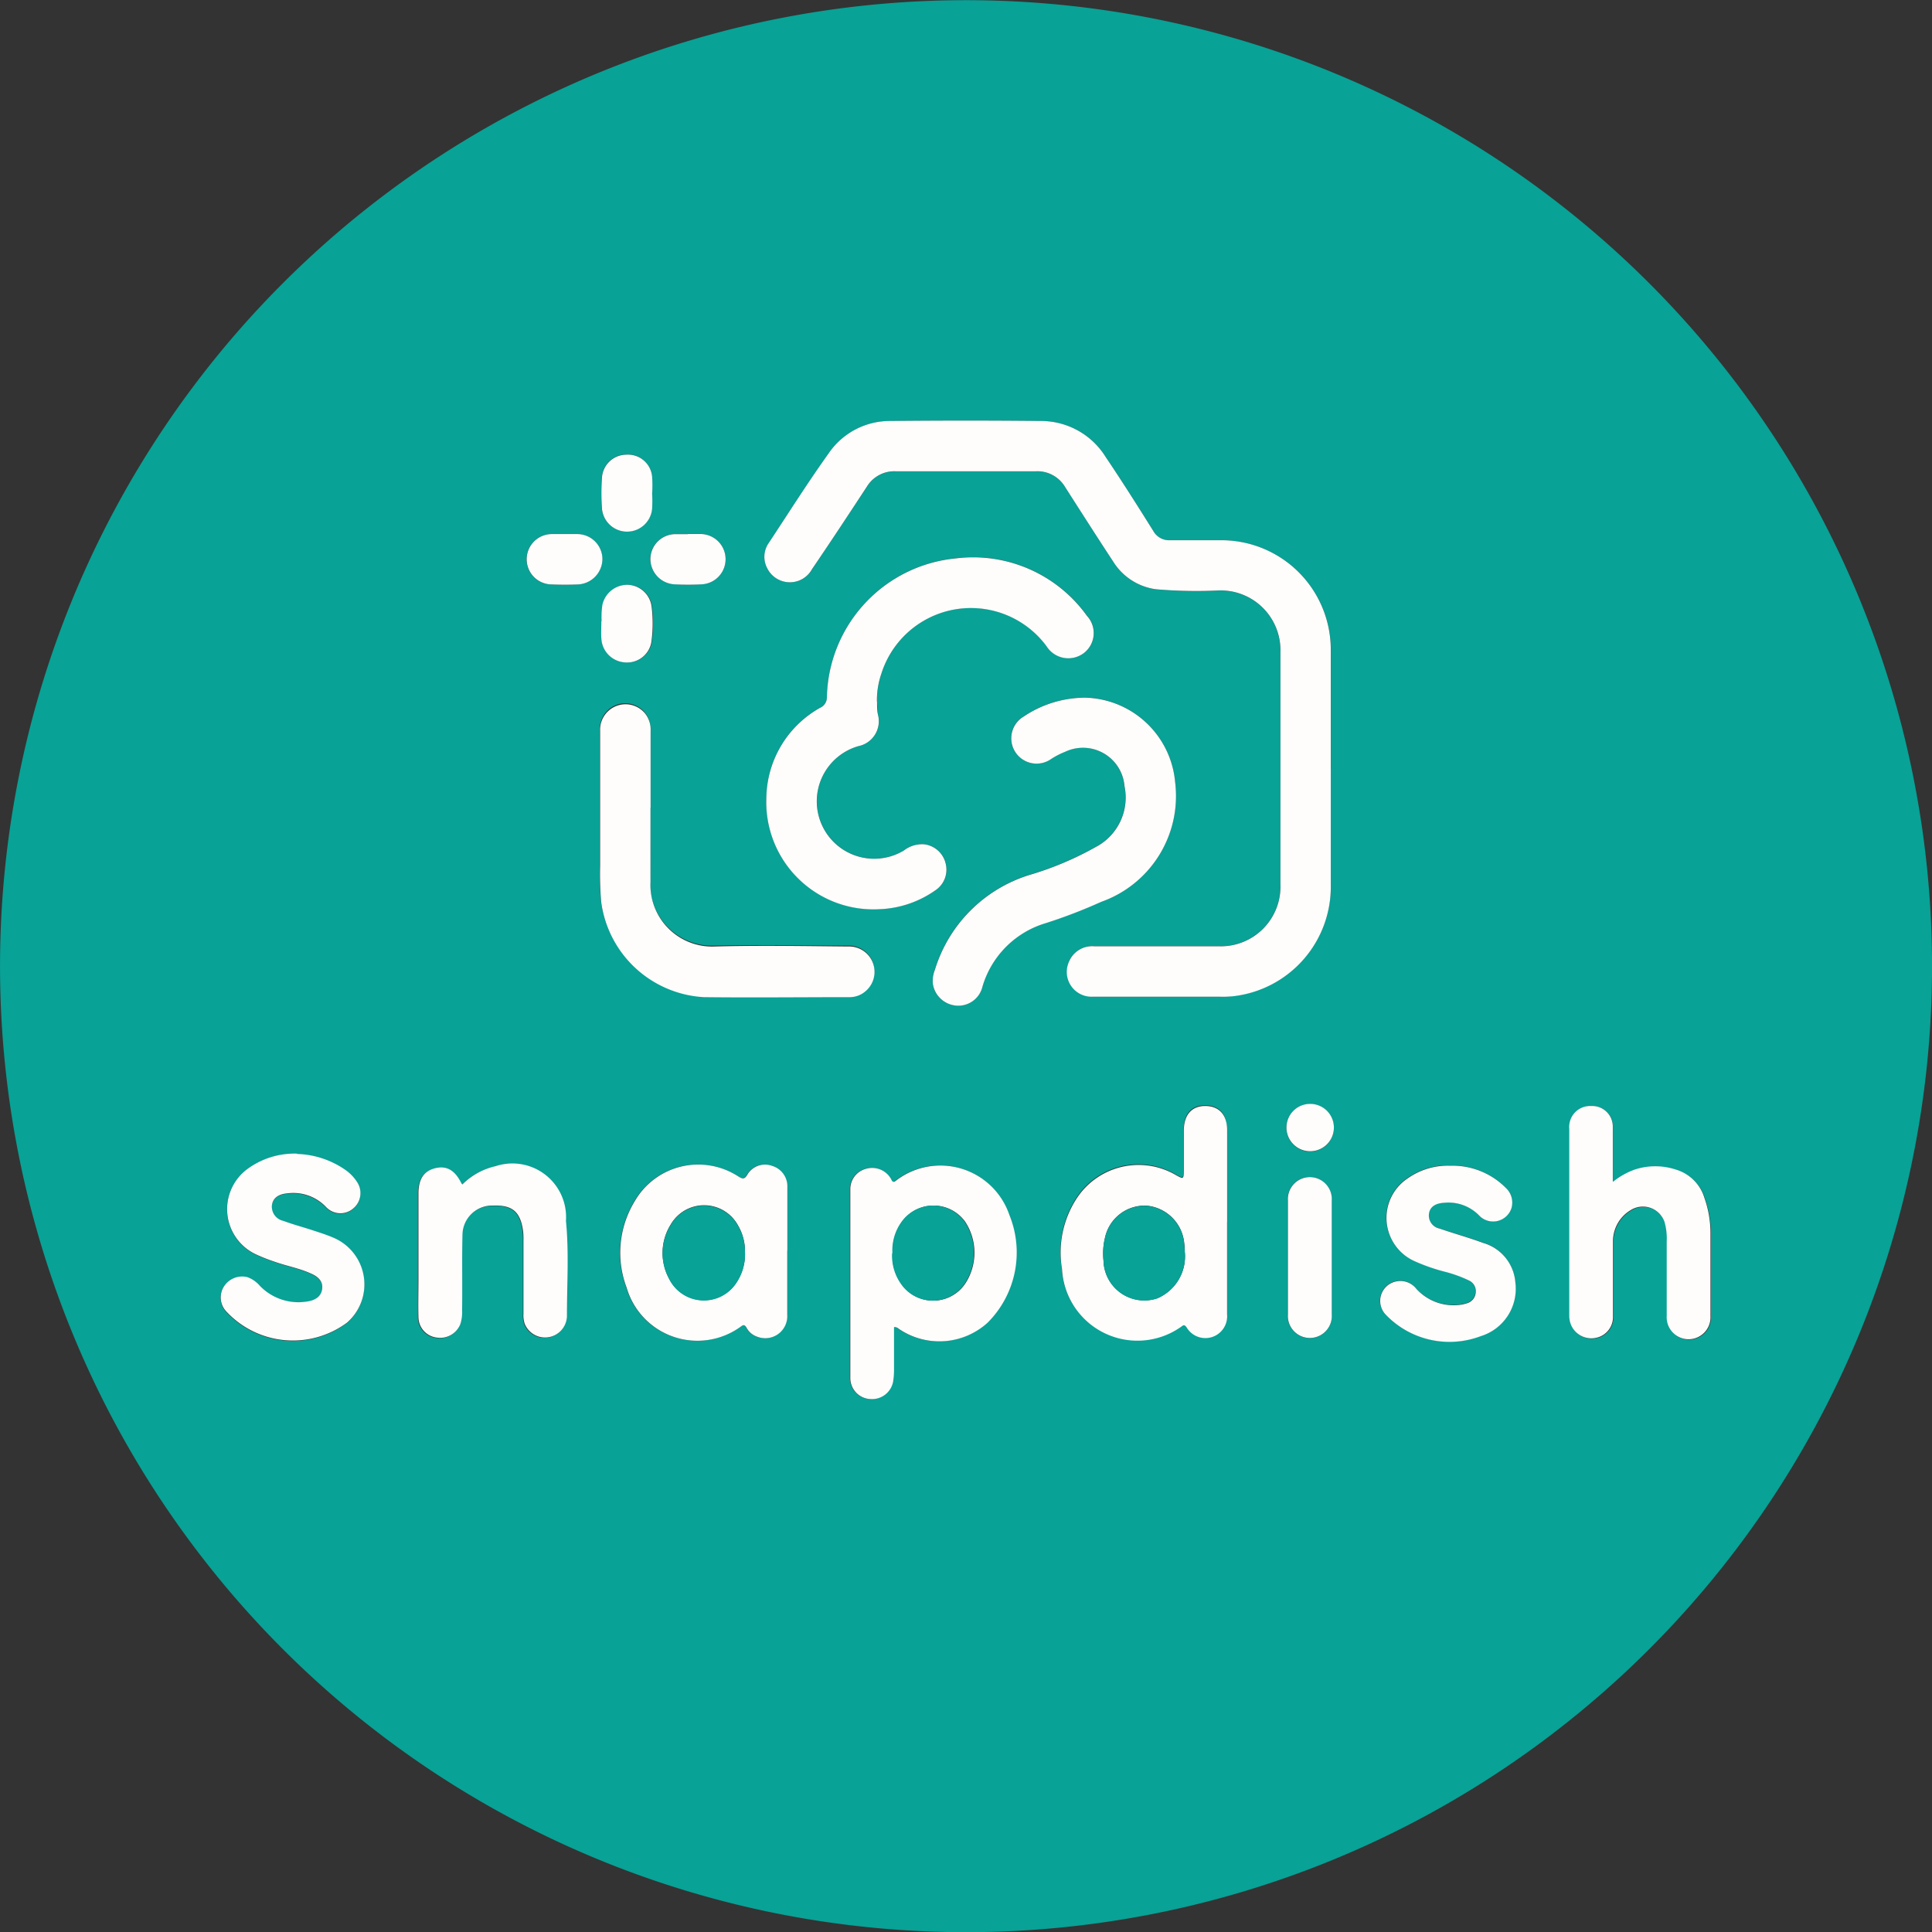
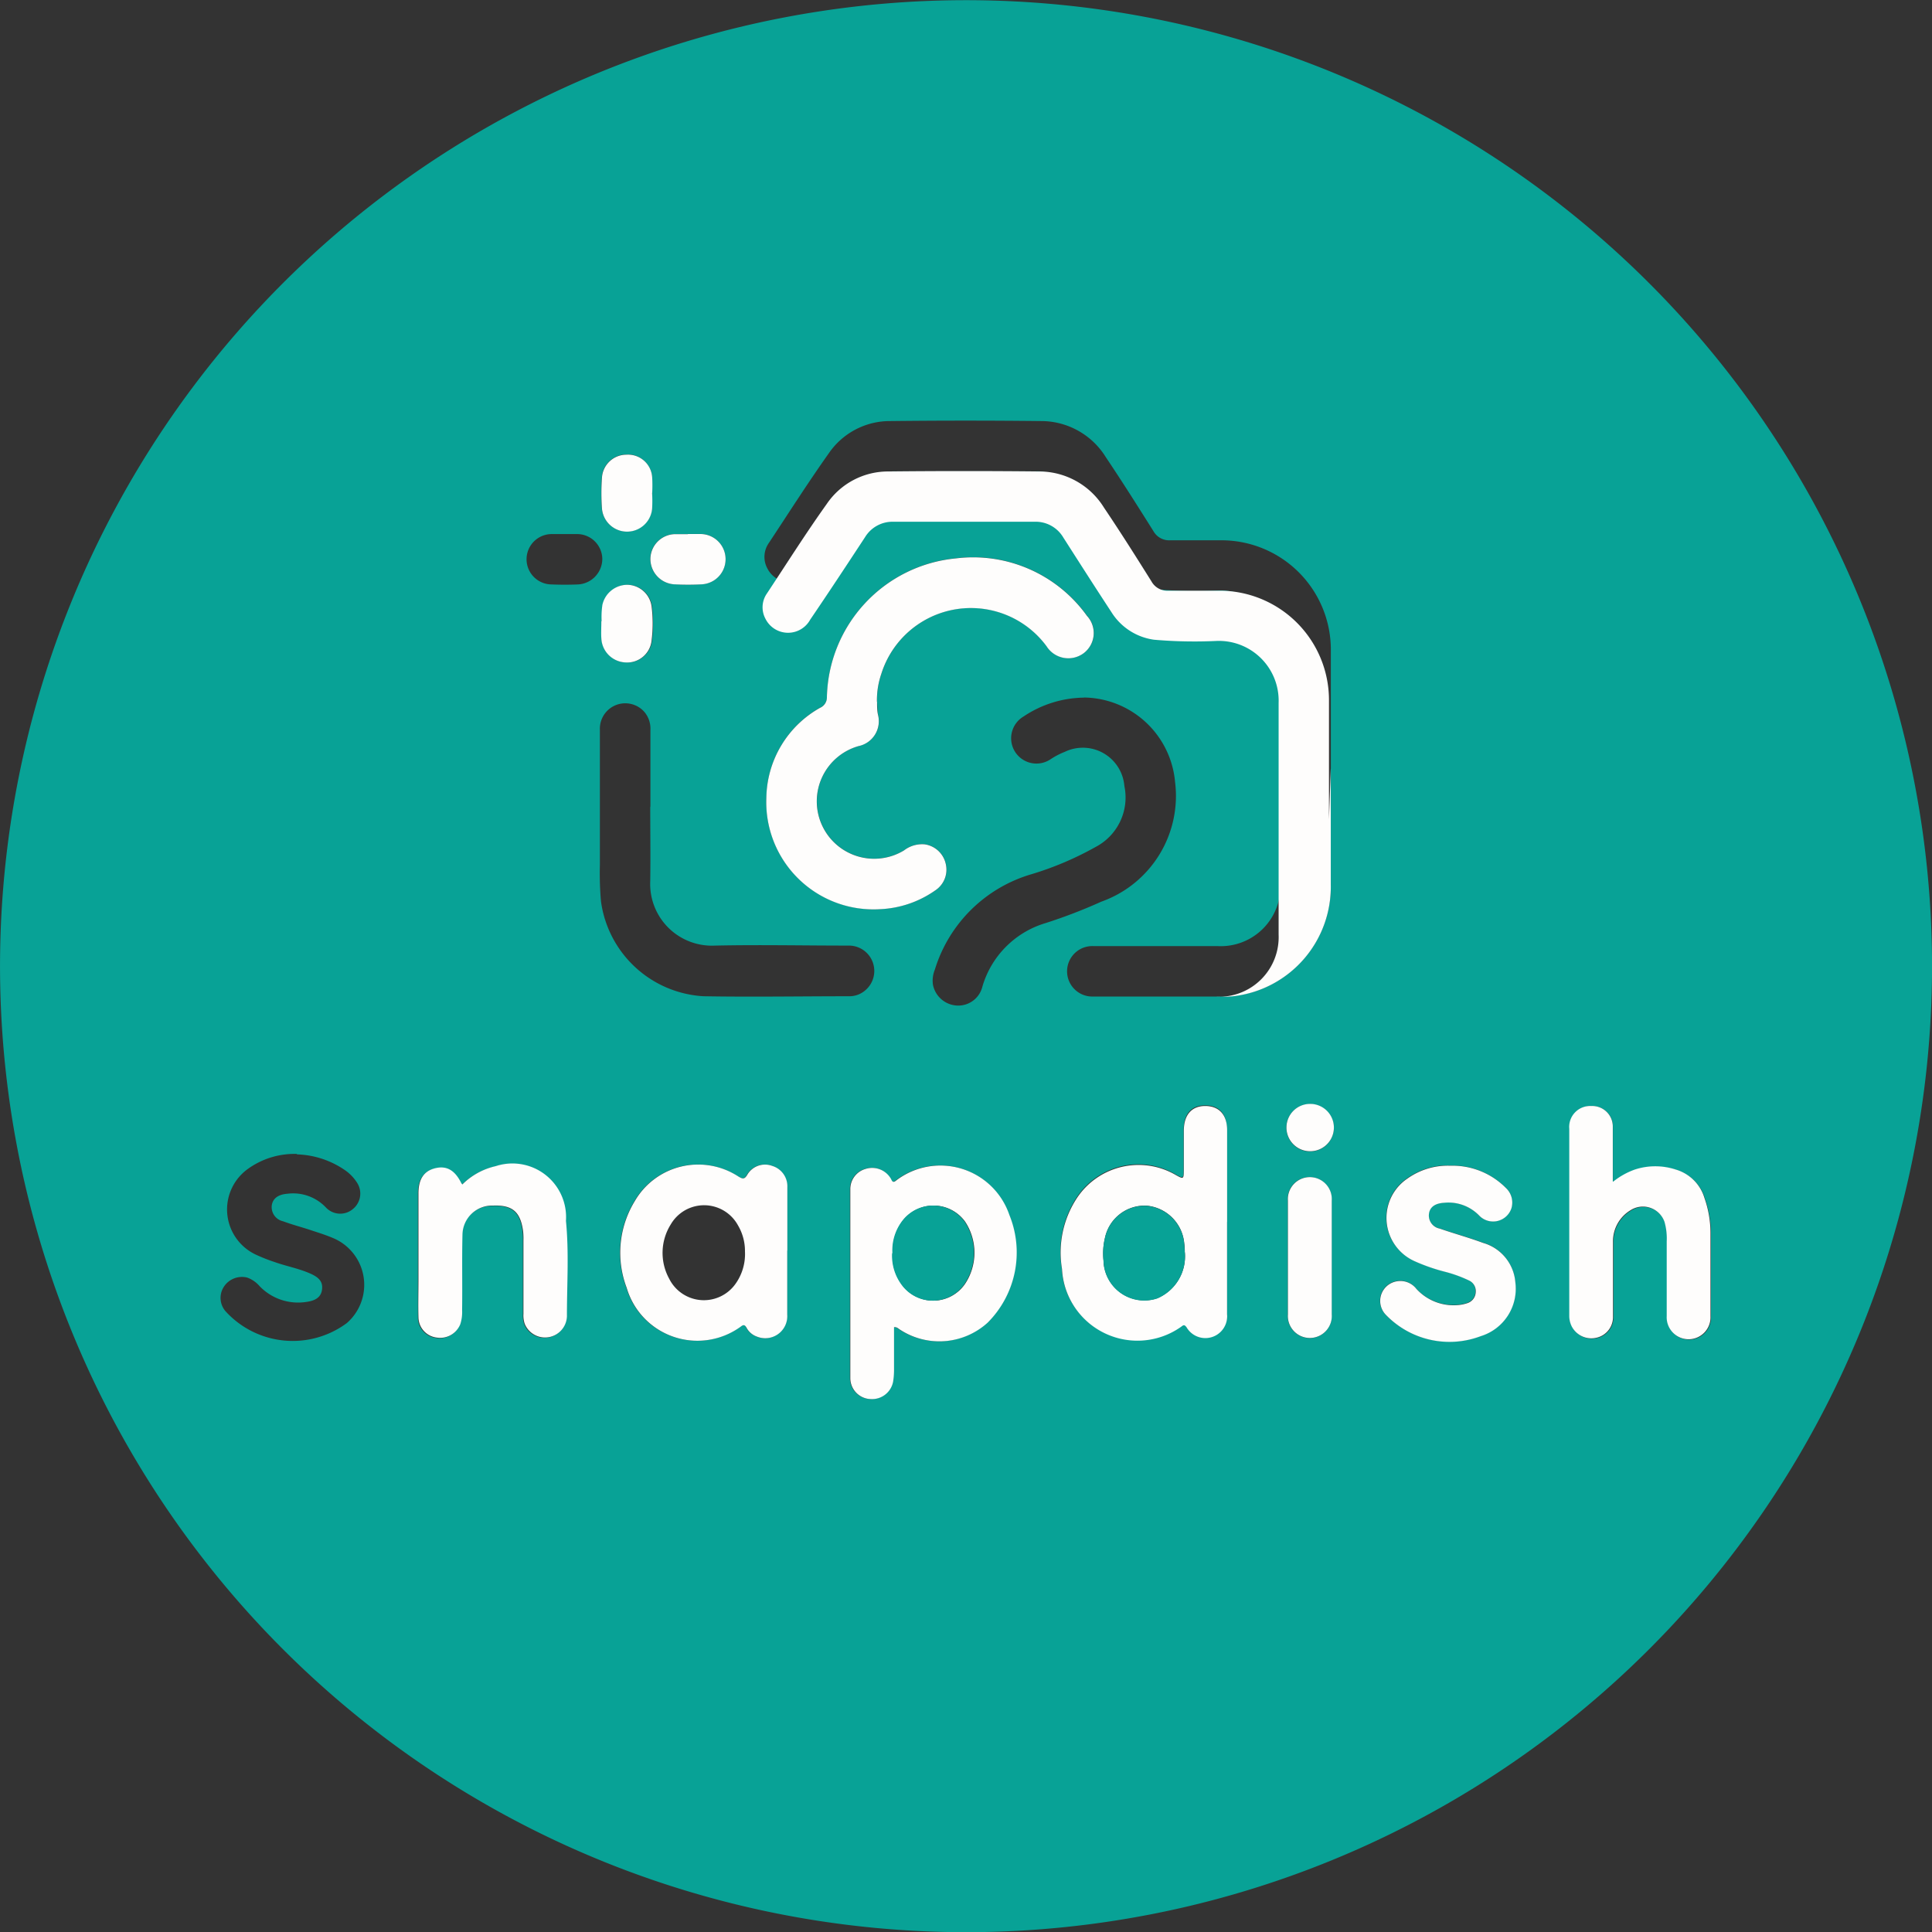
<svg xmlns="http://www.w3.org/2000/svg" width="32" height="32" viewBox="0 0 32 32">
  <rect x="0" y="0" width="32" height="32" fill="#333333" stroke="none" />
  <defs>
    <clipPath id="clip-path">
      <rect id="Rectangle_2992" data-name="Rectangle 2992" width="32" height="32" fill="#08a296" />
    </clipPath>
  </defs>
  <g id="Group_4213" data-name="Group 4213" transform="translate(-875 -14.919)">
    <g id="Group_4212" data-name="Group 4212" transform="translate(875 14.919)">
      <g id="Group_4211" data-name="Group 4211" clip-path="url(#clip-path)">
        <path id="Path_13840" data-name="Path 13840" d="M15.995,32A16,16,0,1,1,32,16.136,16,16,0,0,1,15.995,32m6.048-19.266c0-.657,0-1.314,0-1.971a1.812,1.812,0,0,0-1.8-1.817c-.286,0-.573,0-.859,0a.3.3,0,0,1-.281-.154c-.258-.41-.516-.819-.786-1.221a1.261,1.261,0,0,0-1.07-.6q-1.251-.014-2.5,0a1.227,1.227,0,0,0-1.023.539c-.343.484-.662.985-.989,1.48a.4.4,0,0,0-.026.42.419.419,0,0,0,.741.016c.306-.454.607-.91.909-1.367a.532.532,0,0,1,.476-.255q1.162,0,2.325,0a.532.532,0,0,1,.484.263c.263.411.526.823.794,1.231a.991.991,0,0,0,.709.46,7.761,7.761,0,0,0,1.034.02A.99.99,0,0,1,21.207,10.8q0,1.921,0,3.841a.988.988,0,0,1-1.026,1.027h-2.06a.418.418,0,1,0-.03.835c.708,0,1.415,0,2.123,0a1.616,1.616,0,0,0,.227-.01,1.823,1.823,0,0,0,1.6-1.845c0-.64,0-1.28,0-1.921m-7.515-1.11a1.345,1.345,0,0,1,.072-.46,1.556,1.556,0,0,1,2.738-.457.426.426,0,0,0,.618.111.418.418,0,0,0,.05-.616,2.319,2.319,0,0,0-2.173-.951,2.361,2.361,0,0,0-2.134,2.3.187.187,0,0,1-.112.174,1.738,1.738,0,0,0-.891,1.494,1.776,1.776,0,0,0,1.884,1.842,1.715,1.715,0,0,0,.909-.307.411.411,0,0,0,.179-.441.418.418,0,0,0-.348-.325.489.489,0,0,0-.343.1.951.951,0,1,1-.755-1.727.421.421,0,0,0,.323-.52c-.01-.071-.01-.143-.015-.214m3.426-.068a1.831,1.831,0,0,0-1,.312.419.419,0,1,0,.449.707,1.285,1.285,0,0,1,.235-.122.69.69,0,0,1,.985.566.925.925,0,0,1-.479,1.012,5.281,5.281,0,0,1-1.054.448,2.371,2.371,0,0,0-1.606,1.582.483.483,0,0,0-.032.247.428.428,0,0,0,.383.347.411.411,0,0,0,.436-.311,1.552,1.552,0,0,1,1.051-1.055,8.617,8.617,0,0,0,.918-.353,1.859,1.859,0,0,0,1.223-1.982,1.535,1.535,0,0,0-1.51-1.4m-7.18,1.815c0-.425,0-.851,0-1.276a.429.429,0,0,0-.094-.293.421.421,0,0,0-.743.289q0,1.118,0,2.236a5.331,5.331,0,0,0,.018.605,1.82,1.82,0,0,0,1.7,1.572c.8.014,1.609,0,2.413,0a.4.4,0,0,0,.267-.1.42.42,0,0,0-.283-.739c-.737,0-1.474-.016-2.211,0a1.022,1.022,0,0,1-1.07-1.069c.006-.413,0-.825,0-1.238m9.551,6.869h0q0-.758,0-1.516c0-.26-.128-.4-.361-.4s-.355.146-.356.409c0,.219,0,.438,0,.657,0,.146-.007.148-.133.077a1.225,1.225,0,0,0-1.646.394,1.642,1.642,0,0,0-.239,1.16,1.25,1.25,0,0,0,1.978.956c.039-.031.055-.028.086.014a.361.361,0,0,0,.671-.218q0-.764,0-1.528M14.8,21.978c.051,0,.074.025.1.041a1.19,1.19,0,0,0,1.451-.115,1.645,1.645,0,0,0,.361-1.783,1.206,1.206,0,0,0-1.871-.576c-.074.06-.078,0-.1-.039a.36.36,0,0,0-.421-.146.344.344,0,0,0-.243.333q0,1.566,0,3.132a.347.347,0,0,0,.336.344.355.355,0,0,0,.373-.29,1.256,1.256,0,0,0,.015-.213c0-.23,0-.46,0-.689m-1.765-1.267h0c0-.349,0-.7,0-1.048a.353.353,0,0,0-.25-.355.34.34,0,0,0-.409.139c-.05.089-.081.08-.156.034a1.215,1.215,0,0,0-1.713.412,1.638,1.638,0,0,0-.133,1.434,1.22,1.22,0,0,0,1.889.644c.051-.04.074-.031.1.023a.312.312,0,0,0,.171.142.365.365,0,0,0,.5-.365c0-.354,0-.707,0-1.061m13.68-1.142v-.12c0-.261,0-.522,0-.783a.34.34,0,0,0-.355-.347A.347.347,0,0,0,26,18.7c-.005,1.032,0,2.063,0,3.095a.387.387,0,0,0,.043.182.366.366,0,0,0,.407.183.35.35,0,0,0,.274-.349q0-.619,0-1.238a.6.6,0,0,1,.294-.527.38.38,0,0,1,.559.195,1,1,0,0,1,.037.324c0,.413,0,.825,0,1.238a.363.363,0,1,0,.725,0q0-.682,0-1.364a1.764,1.764,0,0,0-.1-.593.7.7,0,0,0-.473-.47,1.09,1.09,0,0,0-.682,0,1.238,1.238,0,0,0-.357.2M4.92,19.11a1.318,1.318,0,0,0-.824.255.826.826,0,0,0,.138,1.411,2.861,2.861,0,0,0,.316.125c.2.071.407.107.6.195.15.068.2.145.183.265s-.107.18-.26.2A.884.884,0,0,1,4.3,21.3a.489.489,0,0,0-.205-.142.357.357,0,0,0-.386.15.338.338,0,0,0,.028.409,1.505,1.505,0,0,0,2.008.194.84.84,0,0,0-.21-1.4c-.123-.054-.252-.094-.379-.136-.155-.052-.315-.093-.468-.15a.239.239,0,0,1-.186-.265c.017-.114.107-.18.261-.191a.746.746,0,0,1,.639.232.325.325,0,0,0,.447.018.329.329,0,0,0,.064-.434.722.722,0,0,0-.19-.2,1.48,1.48,0,0,0-.806-.268m2.735.508a.154.154,0,0,1-.02-.024q-.154-.312-.427-.249c-.191.044-.283.179-.283.417q0,.714,0,1.428c0,.211,0,.421,0,.632a.343.343,0,0,0,.308.33.359.359,0,0,0,.385-.222.665.665,0,0,0,.03-.237c0-.417,0-.834.006-1.251a.49.49,0,0,1,.505-.478c.326-.012.46.1.5.43a1.178,1.178,0,0,1,.005.151q0,.606,0,1.213a.438.438,0,0,0,.02.162.363.363,0,0,0,.7-.15c0-.518.034-1.037-.016-1.553a.889.889,0,0,0-1.164-.906,1.137,1.137,0,0,0-.555.306M24.021,19.3a1.153,1.153,0,0,0-.714.213.785.785,0,0,0,.116,1.367,3.121,3.121,0,0,0,.5.175,2.166,2.166,0,0,1,.4.144.193.193,0,0,1,.116.192.2.2,0,0,1-.144.187.634.634,0,0,1-.147.03.836.836,0,0,1-.693-.269.333.333,0,0,0-.325-.123.329.329,0,0,0-.182.551,1.463,1.463,0,0,0,1.575.357.821.821,0,0,0,.573-.891.739.739,0,0,0-.536-.654c-.236-.088-.48-.154-.718-.236a.22.22,0,0,1-.177-.243c.014-.113.1-.175.25-.184a.707.707,0,0,1,.583.213.32.32,0,0,0,.533-.122.331.331,0,0,0-.091-.336,1.243,1.243,0,0,0-.921-.369m-2.689,1.52c0,.316,0,.632,0,.947a.364.364,0,1,0,.726,0q0-.941,0-1.882a.365.365,0,0,0-.372-.393.361.361,0,0,0-.354.393c0,.312,0,.623,0,.935M10.8,8.164a2.3,2.3,0,0,0,0-.264.4.4,0,0,0-.426-.375.406.406,0,0,0-.406.386,3.573,3.573,0,0,0,0,.5.417.417,0,0,0,.831.013,2.349,2.349,0,0,0,0-.264m-.836,2.123c0,.117-.005.2,0,.285a.418.418,0,0,0,.4.4A.406.406,0,0,0,10.8,10.6a2.27,2.27,0,0,0,0-.553.413.413,0,0,0-.4-.364.424.424,0,0,0-.416.335,1.385,1.385,0,0,0-.012.268M9.356,8.843c-.071,0-.143,0-.214,0a.417.417,0,0,0-.007.834c.147.006.294.006.441,0a.425.425,0,0,0,.4-.421.417.417,0,0,0-.408-.413c-.071,0-.143,0-.214,0m2.038,0c-.071,0-.143,0-.214,0a.416.416,0,0,0-.407.4.421.421,0,0,0,.391.431,4.257,4.257,0,0,0,.466,0,.417.417,0,0,0-.021-.833c-.071,0-.143,0-.214,0m9.914,9.828a.392.392,0,0,0,.387.4.392.392,0,0,0,.012-.784.391.391,0,0,0-.4.386" transform="translate(0 0.003)" fill="#08a296" />
-         <path id="Path_13841" data-name="Path 13841" d="M509.747,281.352c0,.64,0,1.28,0,1.921a1.823,1.823,0,0,1-1.6,1.845,1.616,1.616,0,0,1-.227.01c-.708,0-1.415,0-2.123,0a.411.411,0,0,1-.385-.583.415.415,0,0,1,.415-.253h2.06a.988.988,0,0,0,1.026-1.027q0-1.921,0-3.841a.99.99,0,0,0-1.028-1.025,7.759,7.759,0,0,1-1.034-.02.991.991,0,0,1-.709-.46c-.268-.408-.531-.82-.794-1.231a.532.532,0,0,0-.484-.263q-1.162,0-2.325,0a.532.532,0,0,0-.476.255c-.3.457-.6.913-.909,1.367a.418.418,0,0,1-.741-.016.4.4,0,0,1,.026-.42c.327-.495.646-1,.989-1.48a1.227,1.227,0,0,1,1.023-.539q1.251-.013,2.5,0a1.261,1.261,0,0,1,1.07.6c.27.4.529.811.786,1.221a.3.3,0,0,0,.281.154c.286,0,.573,0,.859,0a1.812,1.812,0,0,1,1.8,1.817c0,.657,0,1.314,0,1.971" transform="translate(-487.705 -268.619)" fill="#fefdfc" />
+         <path id="Path_13841" data-name="Path 13841" d="M509.747,281.352c0,.64,0,1.28,0,1.921a1.823,1.823,0,0,1-1.6,1.845,1.616,1.616,0,0,1-.227.01c-.708,0-1.415,0-2.123,0h2.06a.988.988,0,0,0,1.026-1.027q0-1.921,0-3.841a.99.99,0,0,0-1.028-1.025,7.759,7.759,0,0,1-1.034-.02.991.991,0,0,1-.709-.46c-.268-.408-.531-.82-.794-1.231a.532.532,0,0,0-.484-.263q-1.162,0-2.325,0a.532.532,0,0,0-.476.255c-.3.457-.6.913-.909,1.367a.418.418,0,0,1-.741-.016.4.4,0,0,1,.026-.42c.327-.495.646-1,.989-1.48a1.227,1.227,0,0,1,1.023-.539q1.251-.013,2.5,0a1.261,1.261,0,0,1,1.07.6c.27.4.529.811.786,1.221a.3.3,0,0,0,.281.154c.286,0,.573,0,.859,0a1.812,1.812,0,0,1,1.8,1.817c0,.657,0,1.314,0,1.971" transform="translate(-487.705 -268.619)" fill="#fefdfc" />
        <path id="Path_13842" data-name="Path 13842" d="M503.6,367.74c0,.071,0,.143.015.214a.421.421,0,0,1-.323.52.951.951,0,1,0,.755,1.727.489.489,0,0,1,.343-.1.418.418,0,0,1,.348.325.411.411,0,0,1-.179.441,1.715,1.715,0,0,1-.909.308,1.776,1.776,0,0,1-1.884-1.842,1.738,1.738,0,0,1,.891-1.494.187.187,0,0,0,.112-.174,2.361,2.361,0,0,1,2.134-2.3,2.319,2.319,0,0,1,2.173.951.418.418,0,0,1-.05.616.426.426,0,0,1-.618-.111,1.556,1.556,0,0,0-2.738.457,1.343,1.343,0,0,0-.072.46" transform="translate(-489.073 -356.116)" fill="#fefdfc" />
-         <path id="Path_13843" data-name="Path 13843" d="M613.124,457.095a1.535,1.535,0,0,1,1.51,1.4,1.859,1.859,0,0,1-1.223,1.982,8.628,8.628,0,0,1-.918.353,1.553,1.553,0,0,0-1.051,1.055.411.411,0,0,1-.436.311.428.428,0,0,1-.383-.347.485.485,0,0,1,.032-.247,2.371,2.371,0,0,1,1.607-1.582,5.279,5.279,0,0,0,1.054-.449.925.925,0,0,0,.479-1.012.69.69,0,0,0-.985-.566,1.282,1.282,0,0,0-.235.122.419.419,0,1,1-.449-.707,1.831,1.831,0,0,1,1-.312" transform="translate(-595.17 -445.54)" fill="#fefdfc" />
-         <path id="Path_13844" data-name="Path 13844" d="M393.615,462.551c0,.413,0,.826,0,1.238a1.022,1.022,0,0,0,1.07,1.068c.736-.02,1.474-.006,2.211,0a.42.42,0,0,1,.283.739.4.4,0,0,1-.267.1c-.8,0-1.609.009-2.413,0a1.821,1.821,0,0,1-1.7-1.572,5.342,5.342,0,0,1-.018-.605q0-1.118,0-2.236a.421.421,0,0,1,.742-.289.429.429,0,0,1,.094.293c0,.425,0,.851,0,1.276" transform="translate(-382.841 -449.18)" fill="#fefdfc" />
        <path id="Path_13845" data-name="Path 13845" d="M697.279,726.613q0,.764,0,1.528a.361.361,0,0,1-.67.218c-.031-.043-.047-.046-.086-.014a1.251,1.251,0,0,1-1.978-.956,1.642,1.642,0,0,1,.239-1.16,1.225,1.225,0,0,1,1.646-.394c.126.071.132.069.133-.077,0-.219,0-.438,0-.657,0-.263.13-.41.356-.409s.361.144.361.4q0,.758,0,1.516Zm-.7.5c0-.029,0-.088-.009-.146a.688.688,0,0,0-.625-.625.672.672,0,0,0-.688.533,1.1,1.1,0,0,0-.024.376.676.676,0,0,0,.892.625.755.755,0,0,0,.455-.763" transform="translate(-676.955 -706.373)" fill="#fefdfc" />
        <path id="Path_13846" data-name="Path 13846" d="M557.2,765.941c0,.23,0,.459,0,.689a1.263,1.263,0,0,1-.015.213.355.355,0,0,1-.373.29.347.347,0,0,1-.336-.344q0-1.566,0-3.132a.345.345,0,0,1,.243-.333.36.36,0,0,1,.421.146c.026.037.029.1.1.039a1.207,1.207,0,0,1,1.871.576,1.645,1.645,0,0,1-.361,1.783,1.19,1.19,0,0,1-1.451.115c-.028-.016-.05-.046-.1-.041m-.023-1.225a.808.808,0,0,0,.147.509.639.639,0,0,0,1.053,0,.934.934,0,0,0,0-1.034.644.644,0,0,0-1.024-.021.807.807,0,0,0-.171.545" transform="translate(-542.392 -743.96)" fill="#fefdfc" />
        <path id="Path_13847" data-name="Path 13847" d="M408.825,764.5c0,.354,0,.707,0,1.061a.365.365,0,0,1-.5.365.312.312,0,0,1-.171-.142c-.029-.054-.052-.062-.1-.023a1.22,1.22,0,0,1-1.888-.644,1.638,1.638,0,0,1,.133-1.434,1.215,1.215,0,0,1,1.713-.412c.075.046.106.054.156-.034a.34.34,0,0,1,.409-.139.353.353,0,0,1,.25.355c0,.349,0,.7,0,1.048Zm-.7.019a.835.835,0,0,0-.115-.435.639.639,0,0,0-1.114-.017.888.888,0,0,0-.026.9.642.642,0,0,0,1.093.092.851.851,0,0,0,.162-.545" transform="translate(-395.786 -743.787)" fill="#fefdfc" />
        <path id="Path_13848" data-name="Path 13848" d="M1028.164,726.049a1.237,1.237,0,0,1,.357-.2,1.089,1.089,0,0,1,.682,0,.7.7,0,0,1,.473.47,1.764,1.764,0,0,1,.1.594q0,.682,0,1.364a.363.363,0,1,1-.725,0c0-.413,0-.825,0-1.238a1,1,0,0,0-.037-.325.379.379,0,0,0-.559-.194.6.6,0,0,0-.294.527q0,.619,0,1.238a.349.349,0,0,1-.274.349.366.366,0,0,1-.407-.183.389.389,0,0,1-.043-.182c0-1.032,0-2.063,0-3.095a.347.347,0,0,1,.366-.378.34.34,0,0,1,.355.346c0,.261,0,.522,0,.783v.12" transform="translate(-1001.445 -706.477)" fill="#fefdfc" />
-         <path id="Path_13849" data-name="Path 13849" d="M145.721,756.063a1.48,1.48,0,0,1,.806.268.72.72,0,0,1,.19.2.33.33,0,0,1-.064.434.325.325,0,0,1-.447-.018.747.747,0,0,0-.639-.232c-.154.012-.244.077-.261.191a.239.239,0,0,0,.186.265c.153.057.313.1.468.15.128.042.257.082.379.136a.84.84,0,0,1,.21,1.4,1.505,1.505,0,0,1-2.008-.194.338.338,0,0,1-.028-.409.357.357,0,0,1,.386-.15.488.488,0,0,1,.205.142.884.884,0,0,0,.771.263c.152-.019.242-.087.26-.2s-.033-.2-.183-.265c-.192-.088-.4-.124-.6-.195a2.869,2.869,0,0,1-.316-.125.826.826,0,0,1-.138-1.411,1.318,1.318,0,0,1,.824-.255" transform="translate(-140.801 -736.95)" fill="#fefdfc" />
        <path id="Path_13850" data-name="Path 13850" d="M274.389,763.535a1.138,1.138,0,0,1,.555-.306.889.889,0,0,1,1.164.906c.051.516.017,1.035.016,1.553a.363.363,0,0,1-.7.15.437.437,0,0,1-.02-.162q0-.606,0-1.213a1.175,1.175,0,0,0-.005-.151c-.043-.328-.177-.442-.5-.43a.49.49,0,0,0-.505.478c-.01.417,0,.834-.006,1.251a.662.662,0,0,1-.03.236.359.359,0,0,1-.385.222.343.343,0,0,1-.308-.33c-.006-.21,0-.421,0-.632q0-.714,0-1.428c0-.238.092-.373.283-.417s.324.041.427.249a.151.151,0,0,0,.02.024" transform="translate(-266.734 -743.914)" fill="#fefdfc" />
        <path id="Path_13851" data-name="Path 13851" d="M904.857,763.6a1.243,1.243,0,0,1,.922.369.331.331,0,0,1,.091.336.32.32,0,0,1-.533.122.707.707,0,0,0-.583-.213c-.15.009-.236.071-.25.184a.22.22,0,0,0,.177.243c.238.083.482.149.718.237a.739.739,0,0,1,.536.654.821.821,0,0,1-.573.891,1.462,1.462,0,0,1-1.575-.357.329.329,0,0,1,.182-.551.334.334,0,0,1,.326.124.836.836,0,0,0,.693.269.631.631,0,0,0,.147-.03.2.2,0,0,0,.144-.187.193.193,0,0,0-.116-.192,2.162,2.162,0,0,0-.4-.144,3.1,3.1,0,0,1-.5-.175.785.785,0,0,1-.116-1.367,1.153,1.153,0,0,1,.714-.213" transform="translate(-880.836 -744.292)" fill="#fefdfc" />
        <path id="Path_13852" data-name="Path 13852" d="M843.208,772.521c0-.312,0-.623,0-.935a.364.364,0,1,1,.726,0q0,.941,0,1.882a.364.364,0,1,1-.726,0c0-.316,0-.632,0-.948" transform="translate(-821.876 -751.698)" fill="#fefdfc" />
        <path id="Path_13853" data-name="Path 13853" d="M394.5,298.394a2.321,2.321,0,0,1,0,.264.417.417,0,0,1-.831-.013,3.571,3.571,0,0,1,0-.5.406.406,0,0,1,.406-.386.4.4,0,0,1,.426.375,2.273,2.273,0,0,1,0,.264" transform="translate(-383.699 -290.228)" fill="#fefdfc" />
        <path id="Path_13854" data-name="Path 13854" d="M393.813,383.727a1.383,1.383,0,0,1,.012-.268.424.424,0,0,1,.416-.335.413.413,0,0,1,.4.364,2.27,2.27,0,0,1,0,.553.406.406,0,0,1-.433.369.418.418,0,0,1-.4-.4c-.006-.084,0-.168,0-.285" transform="translate(-383.848 -373.438)" fill="#fefdfc" />
-         <path id="Path_13855" data-name="Path 13855" d="M345.877,349.867c.071,0,.143,0,.214,0a.417.417,0,0,1,.408.413.425.425,0,0,1-.4.421c-.147.006-.294.006-.441,0a.417.417,0,0,1,.007-.834c.071,0,.143,0,.214,0" transform="translate(-336.521 -341.021)" fill="#fefdfc" />
        <path id="Path_13856" data-name="Path 13856" d="M426.458,349.865c.071,0,.143,0,.214,0a.417.417,0,0,1,.021.833,4.269,4.269,0,0,1-.466,0,.421.421,0,0,1-.39-.431.416.416,0,0,1,.407-.4c.071,0,.143,0,.214,0" transform="translate(-415.064 -341.02)" fill="#fefdfc" />
        <path id="Path_13857" data-name="Path 13857" d="M842.262,723.8a.391.391,0,0,1,.4-.386.392.392,0,0,1-.013.784.392.392,0,0,1-.387-.4" transform="translate(-820.954 -705.13)" fill="#fefdfc" />
        <path id="Path_13858" data-name="Path 13858" d="M723.571,790.757a.755.755,0,0,1-.455.763.676.676,0,0,1-.892-.625,1.1,1.1,0,0,1,.024-.376.672.672,0,0,1,.688-.533.688.688,0,0,1,.625.625c.007.058.007.118.009.146" transform="translate(-703.947 -770.014)" fill="#08a296" />
        <path id="Path_13859" data-name="Path 13859" d="M584.241,790.654a.807.807,0,0,1,.171-.545.644.644,0,0,1,1.024.021.934.934,0,0,1,0,1.034.639.639,0,0,1-1.053,0,.807.807,0,0,1-.147-.509" transform="translate(-569.46 -769.898)" fill="#08a296" />
-         <path id="Path_13860" data-name="Path 13860" d="M435,790.5a.851.851,0,0,1-.162.545.642.642,0,0,1-1.093-.092.888.888,0,0,1,.026-.9.639.639,0,0,1,1.114.017.836.836,0,0,1,.115.435" transform="translate(-422.661 -769.767)" fill="#08a296" />
      </g>
    </g>
  </g>
</svg>